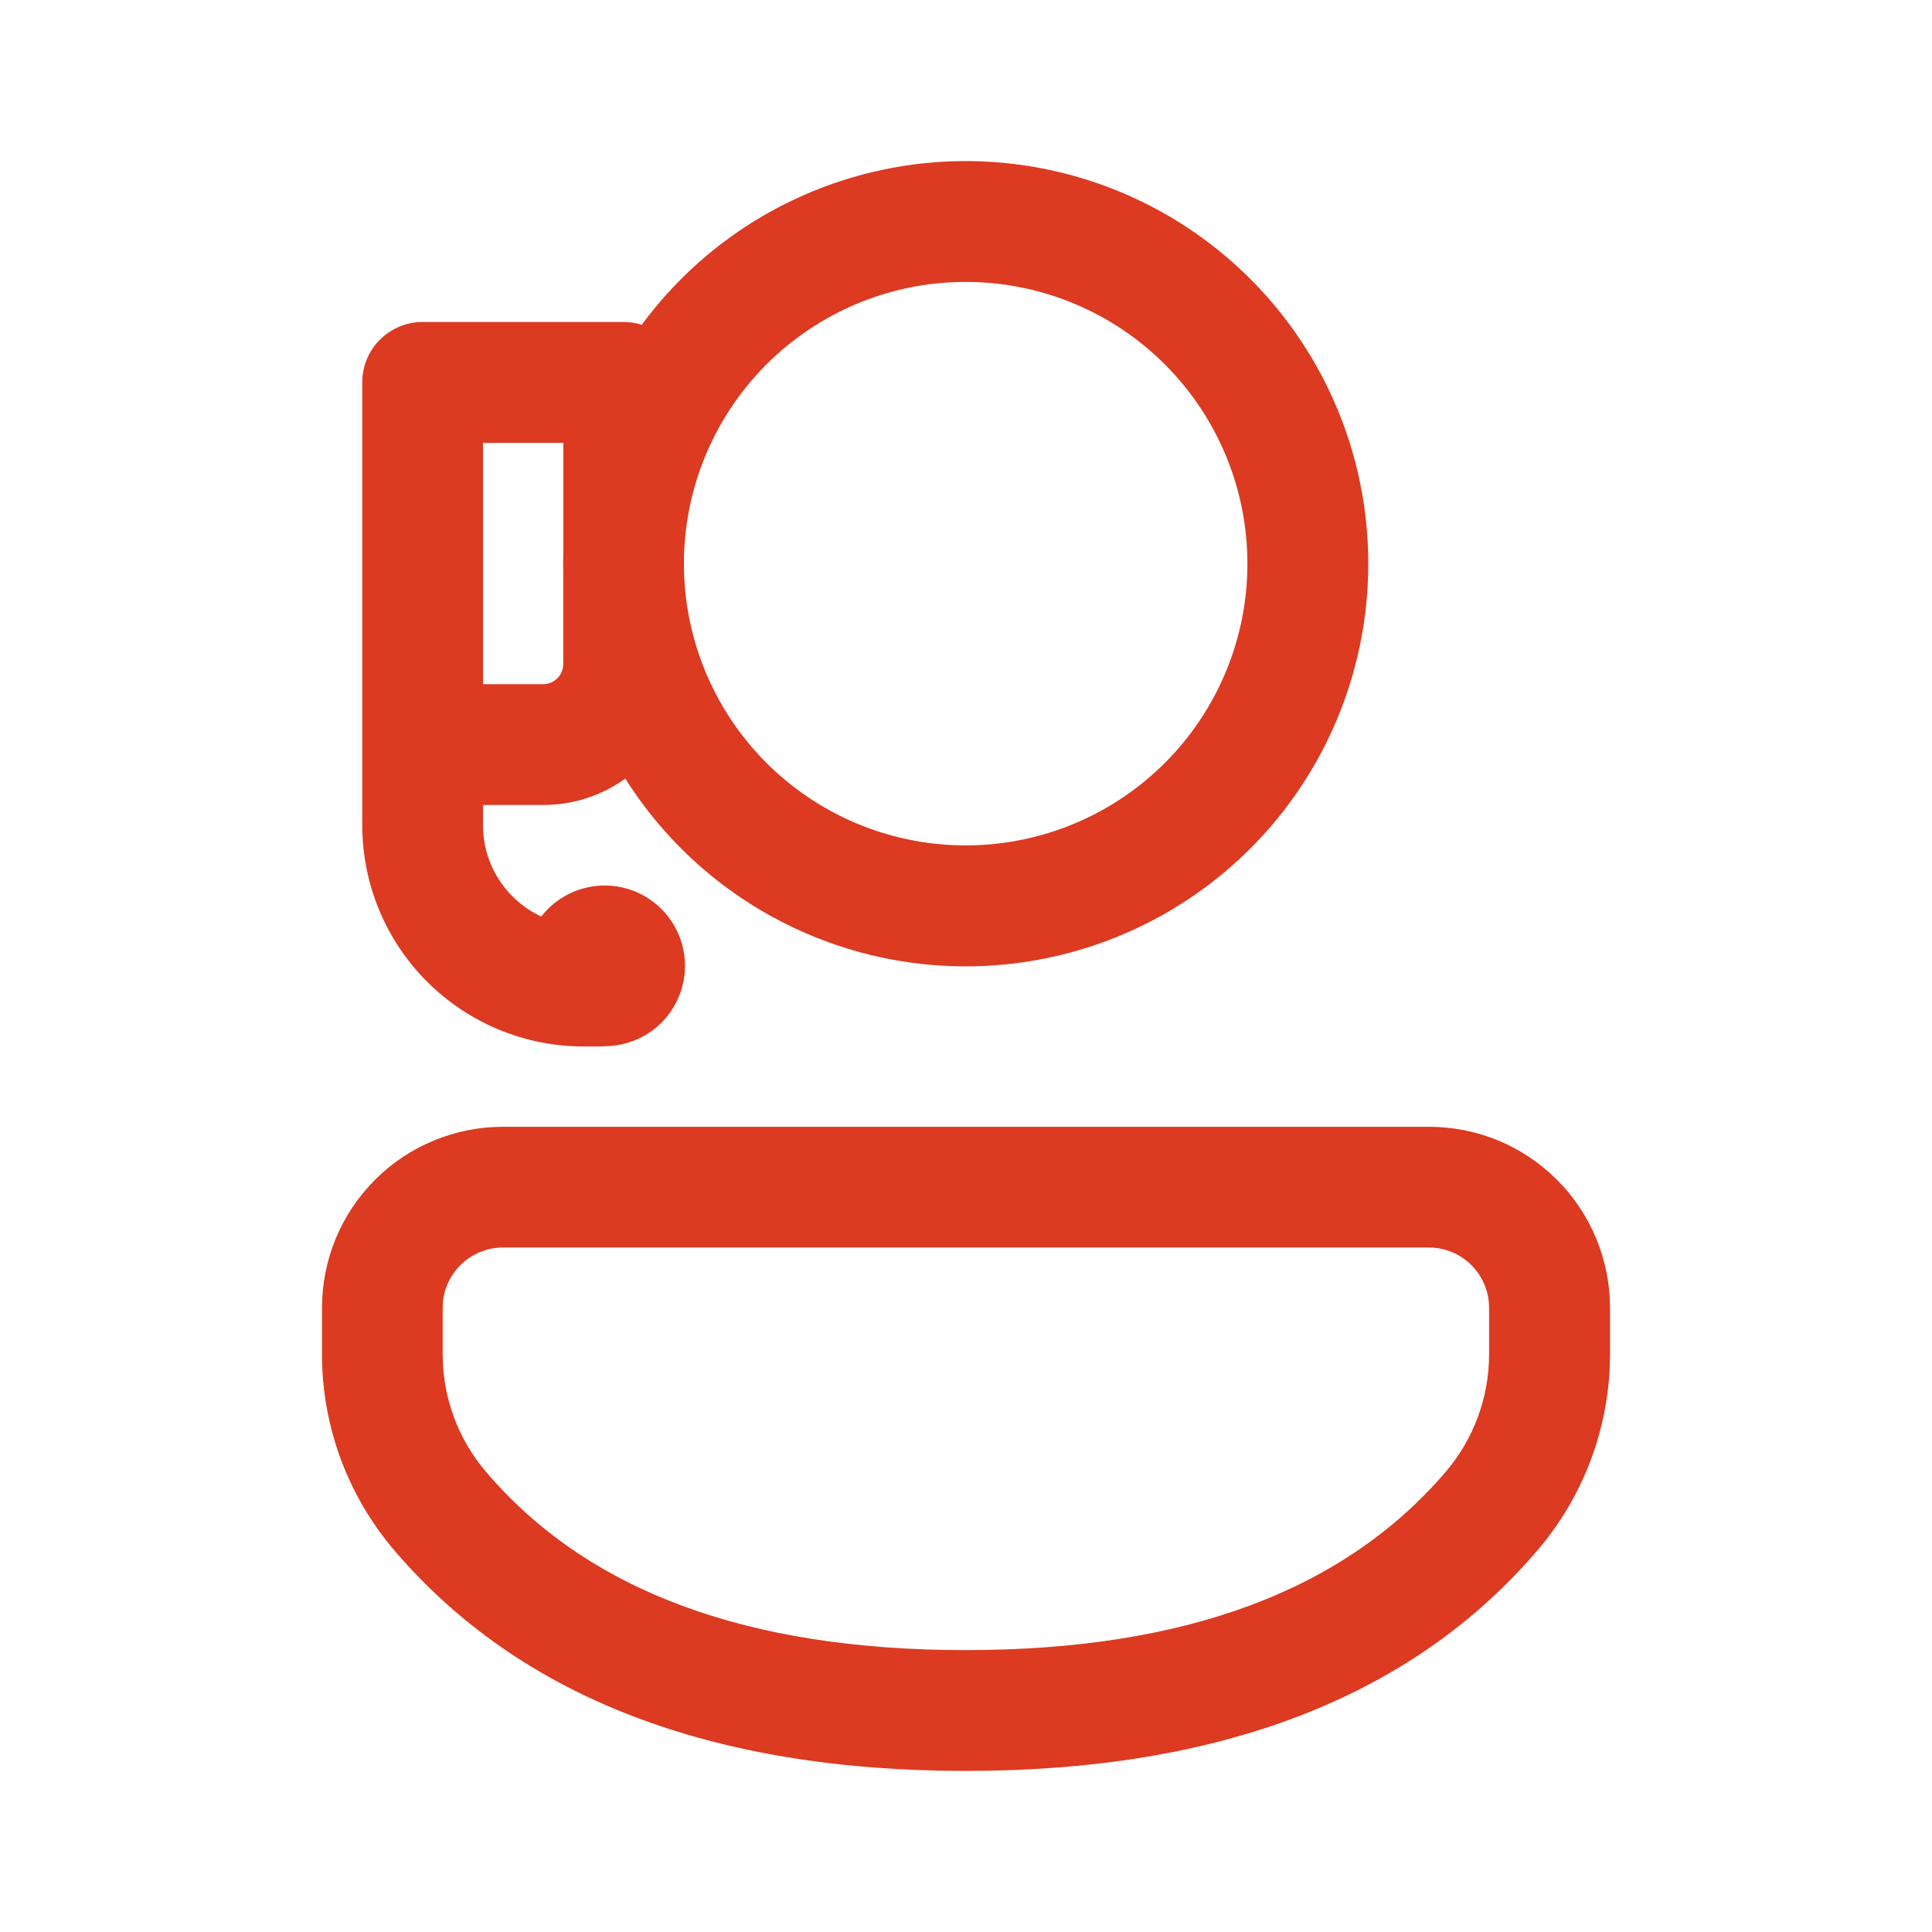
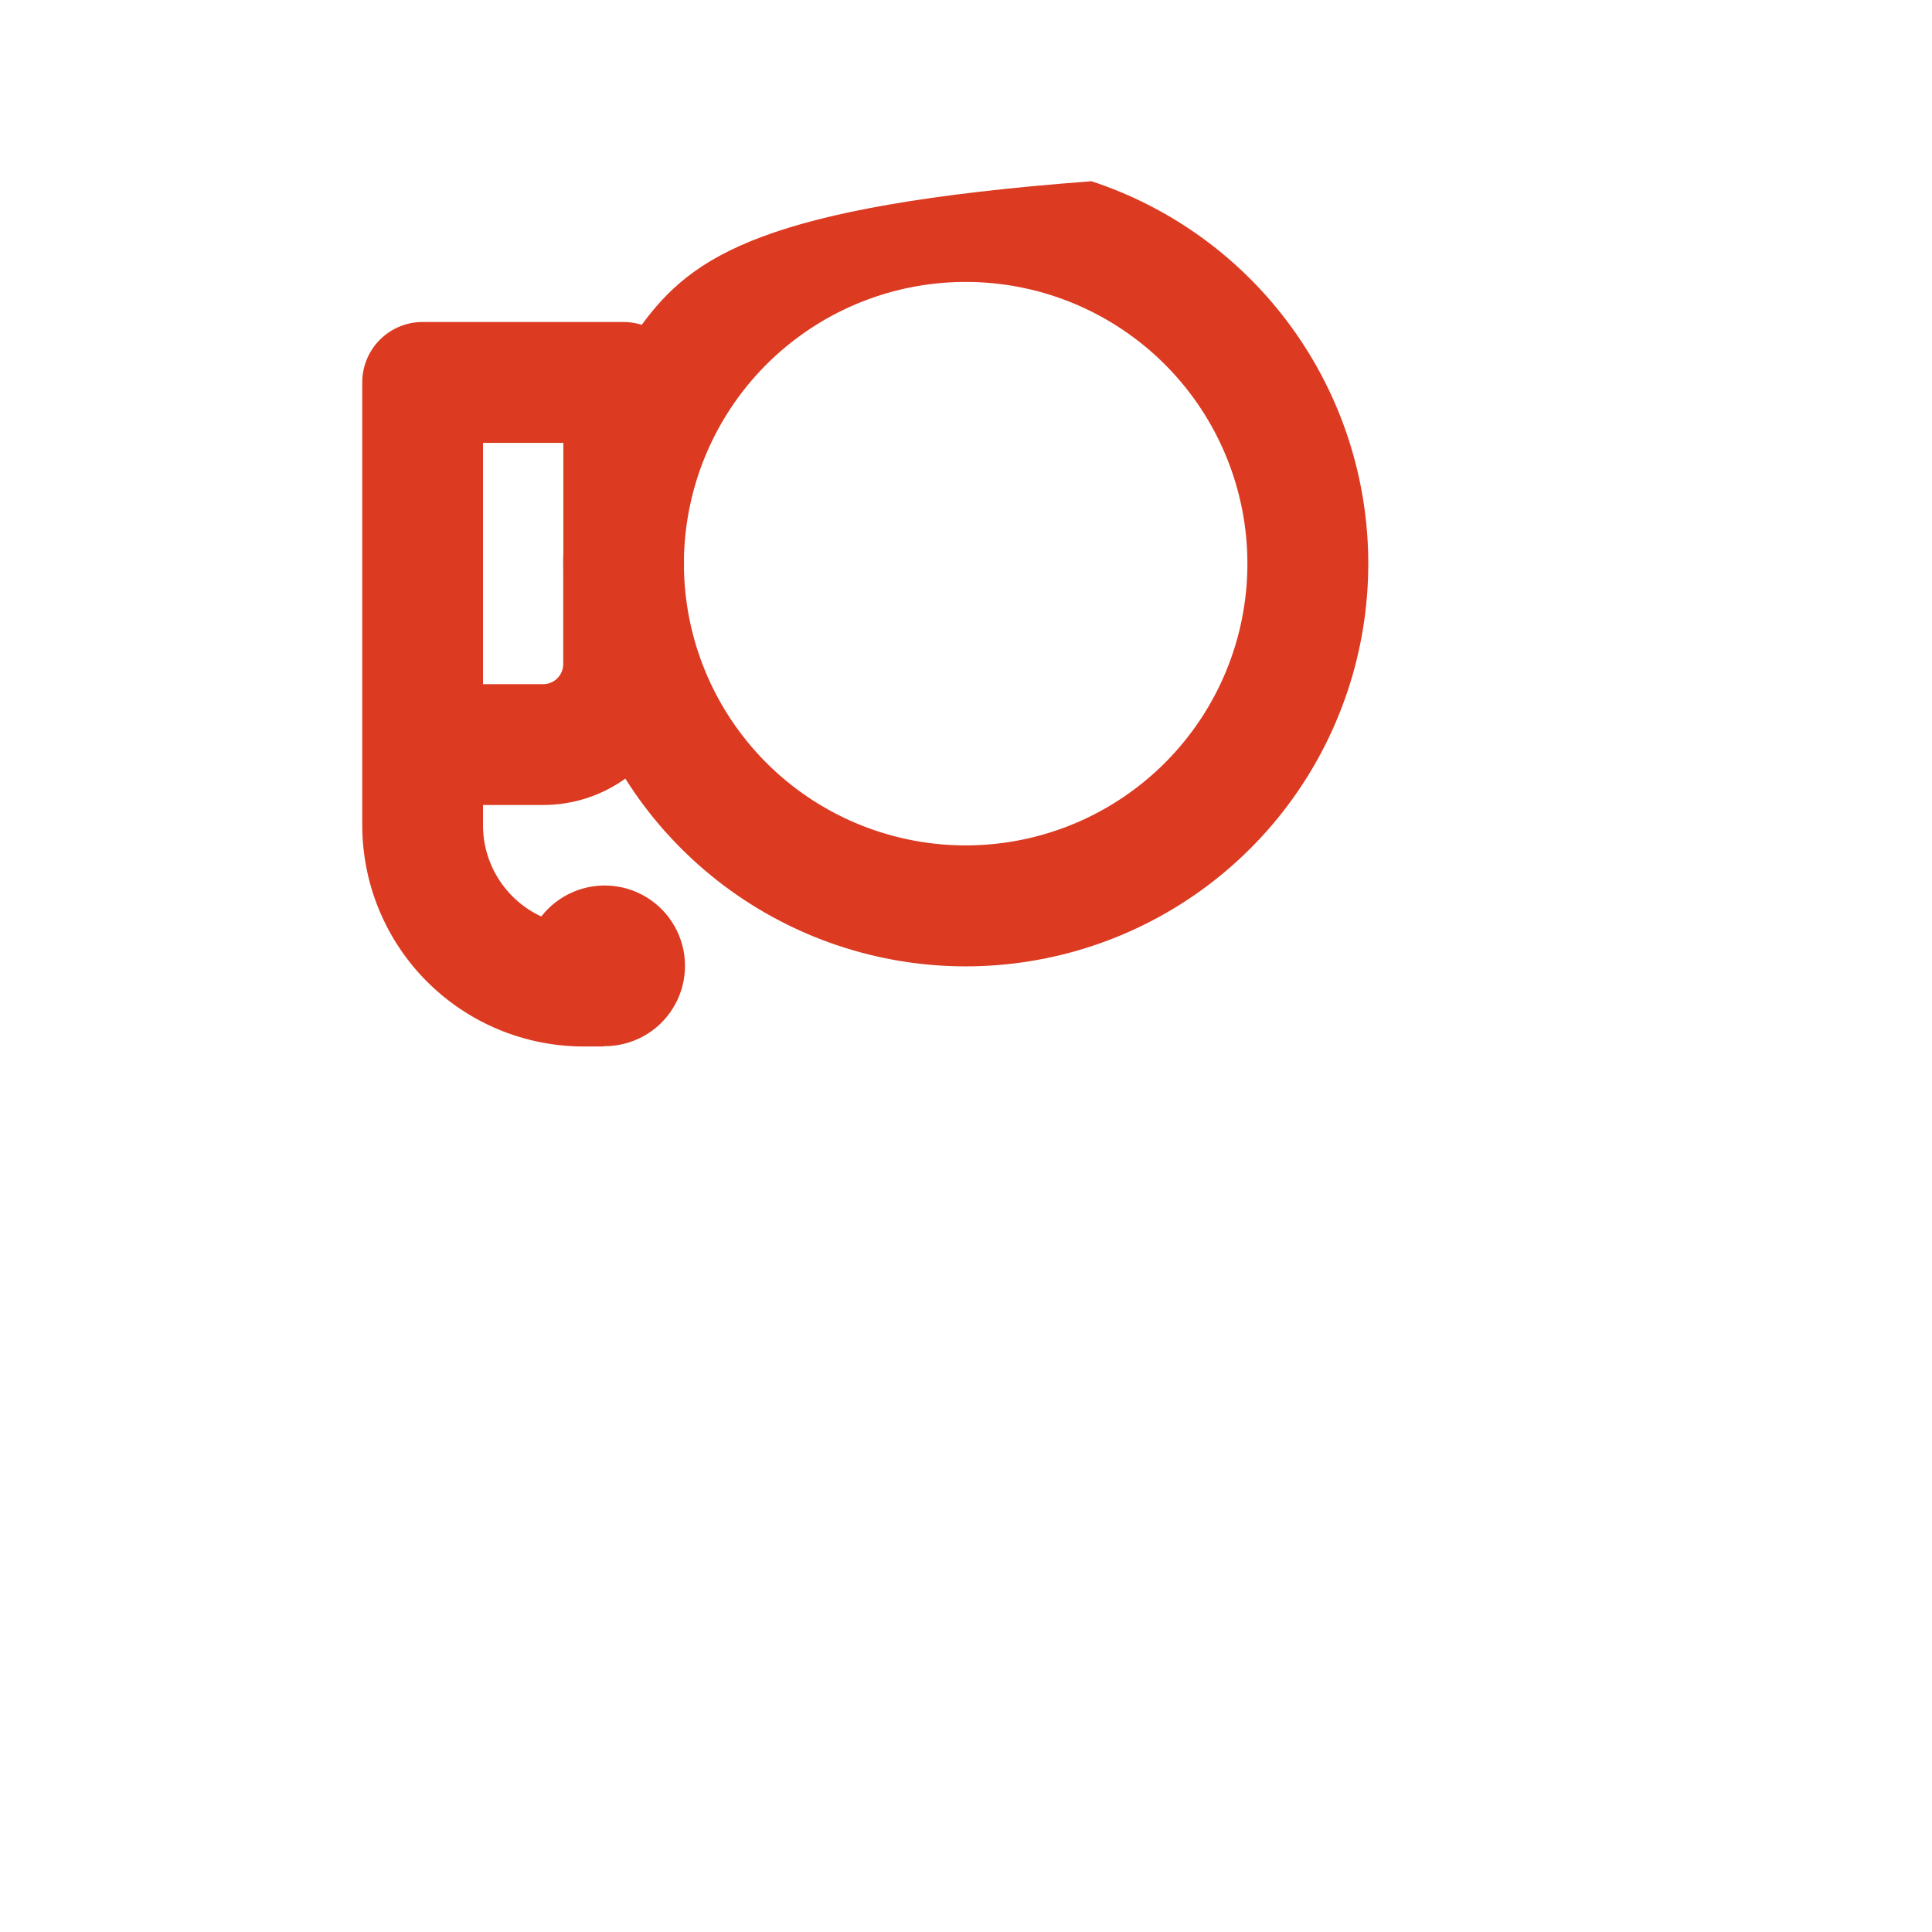
<svg xmlns="http://www.w3.org/2000/svg" width="32" height="32" viewBox="0 0 32 32" fill="none">
-   <path d="M26.667 21.661C26.667 21.267 26.589 20.877 26.438 20.514C26.288 20.15 26.067 19.819 25.788 19.541C25.509 19.262 25.179 19.041 24.815 18.89C24.451 18.74 24.061 18.663 23.667 18.663H8.333C7.939 18.663 7.549 18.74 7.185 18.891C6.821 19.041 6.49 19.262 6.212 19.541C5.933 19.82 5.712 20.15 5.561 20.514C5.411 20.878 5.333 21.269 5.333 21.663V22.432C5.333 23.623 5.759 24.773 6.531 25.679C8.62 28.124 11.801 29.332 15.995 29.332C20.189 29.332 23.372 28.125 25.464 25.68C26.24 24.774 26.666 23.621 26.667 22.428V21.661ZM8.332 20.663H23.667C24.217 20.663 24.664 21.109 24.664 21.663V22.429C24.664 23.145 24.409 23.836 23.944 24.38C22.268 26.337 19.645 27.331 15.993 27.331C12.343 27.331 9.721 26.337 8.051 24.38C7.587 23.837 7.332 23.146 7.332 22.432V21.661C7.332 21.111 7.779 20.663 8.331 20.663H8.332Z" fill="#DC3A21" />
-   <path d="M22.663 9.336C22.663 7.932 22.22 6.564 21.396 5.426C20.573 4.289 19.412 3.44 18.078 3.002C16.744 2.563 15.306 2.557 13.969 2.984C12.631 3.411 11.462 4.25 10.629 5.38C10.533 5.349 10.432 5.334 10.331 5.333H7C6.735 5.333 6.48 5.439 6.293 5.626C6.105 5.814 6 6.068 6 6.333V13.664C6 14.146 6.094 14.623 6.278 15.068C6.462 15.513 6.732 15.918 7.073 16.259C7.414 16.599 7.818 16.87 8.263 17.054C8.708 17.238 9.185 17.333 9.667 17.333H10V17.328H10.013C10.239 17.328 10.461 17.271 10.659 17.162C10.857 17.053 11.024 16.895 11.143 16.703C11.263 16.512 11.332 16.293 11.344 16.067C11.356 15.842 11.31 15.617 11.211 15.414C11.112 15.211 10.963 15.036 10.778 14.907C10.593 14.777 10.378 14.697 10.153 14.674C9.929 14.65 9.702 14.685 9.494 14.773C9.286 14.862 9.104 15.002 8.965 15.18C8.677 15.046 8.432 14.832 8.261 14.564C8.09 14.295 7.999 13.984 8 13.665V13.333H8.997C9.504 13.333 9.975 13.171 10.357 12.896C11.129 14.119 12.276 15.057 13.627 15.571C14.979 16.085 16.46 16.145 17.849 15.743C19.237 15.342 20.458 14.499 21.326 13.344C22.194 12.188 22.663 10.781 22.663 9.336ZM9.329 9.195C9.327 9.289 9.327 9.383 9.329 9.477V10.999C9.329 11.087 9.294 11.172 9.232 11.234C9.169 11.297 9.084 11.332 8.996 11.332H8V7.335H9.331V9.195H9.329ZM11.329 9.455V9.217C11.361 7.99 11.874 6.825 12.758 5.974C13.643 5.123 14.826 4.654 16.054 4.67C17.281 4.685 18.453 5.184 19.315 6.057C20.178 6.931 20.661 8.109 20.661 9.336C20.661 10.563 20.178 11.741 19.315 12.615C18.453 13.488 17.281 13.987 16.054 14.002C14.826 14.018 13.643 13.549 12.758 12.698C11.874 11.847 11.361 10.682 11.329 9.455Z" fill="#DC3A21" />
+   <path d="M22.663 9.336C22.663 7.932 22.22 6.564 21.396 5.426C20.573 4.289 19.412 3.44 18.078 3.002C12.631 3.411 11.462 4.25 10.629 5.38C10.533 5.349 10.432 5.334 10.331 5.333H7C6.735 5.333 6.48 5.439 6.293 5.626C6.105 5.814 6 6.068 6 6.333V13.664C6 14.146 6.094 14.623 6.278 15.068C6.462 15.513 6.732 15.918 7.073 16.259C7.414 16.599 7.818 16.87 8.263 17.054C8.708 17.238 9.185 17.333 9.667 17.333H10V17.328H10.013C10.239 17.328 10.461 17.271 10.659 17.162C10.857 17.053 11.024 16.895 11.143 16.703C11.263 16.512 11.332 16.293 11.344 16.067C11.356 15.842 11.31 15.617 11.211 15.414C11.112 15.211 10.963 15.036 10.778 14.907C10.593 14.777 10.378 14.697 10.153 14.674C9.929 14.65 9.702 14.685 9.494 14.773C9.286 14.862 9.104 15.002 8.965 15.18C8.677 15.046 8.432 14.832 8.261 14.564C8.09 14.295 7.999 13.984 8 13.665V13.333H8.997C9.504 13.333 9.975 13.171 10.357 12.896C11.129 14.119 12.276 15.057 13.627 15.571C14.979 16.085 16.46 16.145 17.849 15.743C19.237 15.342 20.458 14.499 21.326 13.344C22.194 12.188 22.663 10.781 22.663 9.336ZM9.329 9.195C9.327 9.289 9.327 9.383 9.329 9.477V10.999C9.329 11.087 9.294 11.172 9.232 11.234C9.169 11.297 9.084 11.332 8.996 11.332H8V7.335H9.331V9.195H9.329ZM11.329 9.455V9.217C11.361 7.99 11.874 6.825 12.758 5.974C13.643 5.123 14.826 4.654 16.054 4.67C17.281 4.685 18.453 5.184 19.315 6.057C20.178 6.931 20.661 8.109 20.661 9.336C20.661 10.563 20.178 11.741 19.315 12.615C18.453 13.488 17.281 13.987 16.054 14.002C14.826 14.018 13.643 13.549 12.758 12.698C11.874 11.847 11.361 10.682 11.329 9.455Z" fill="#DC3A21" />
</svg>